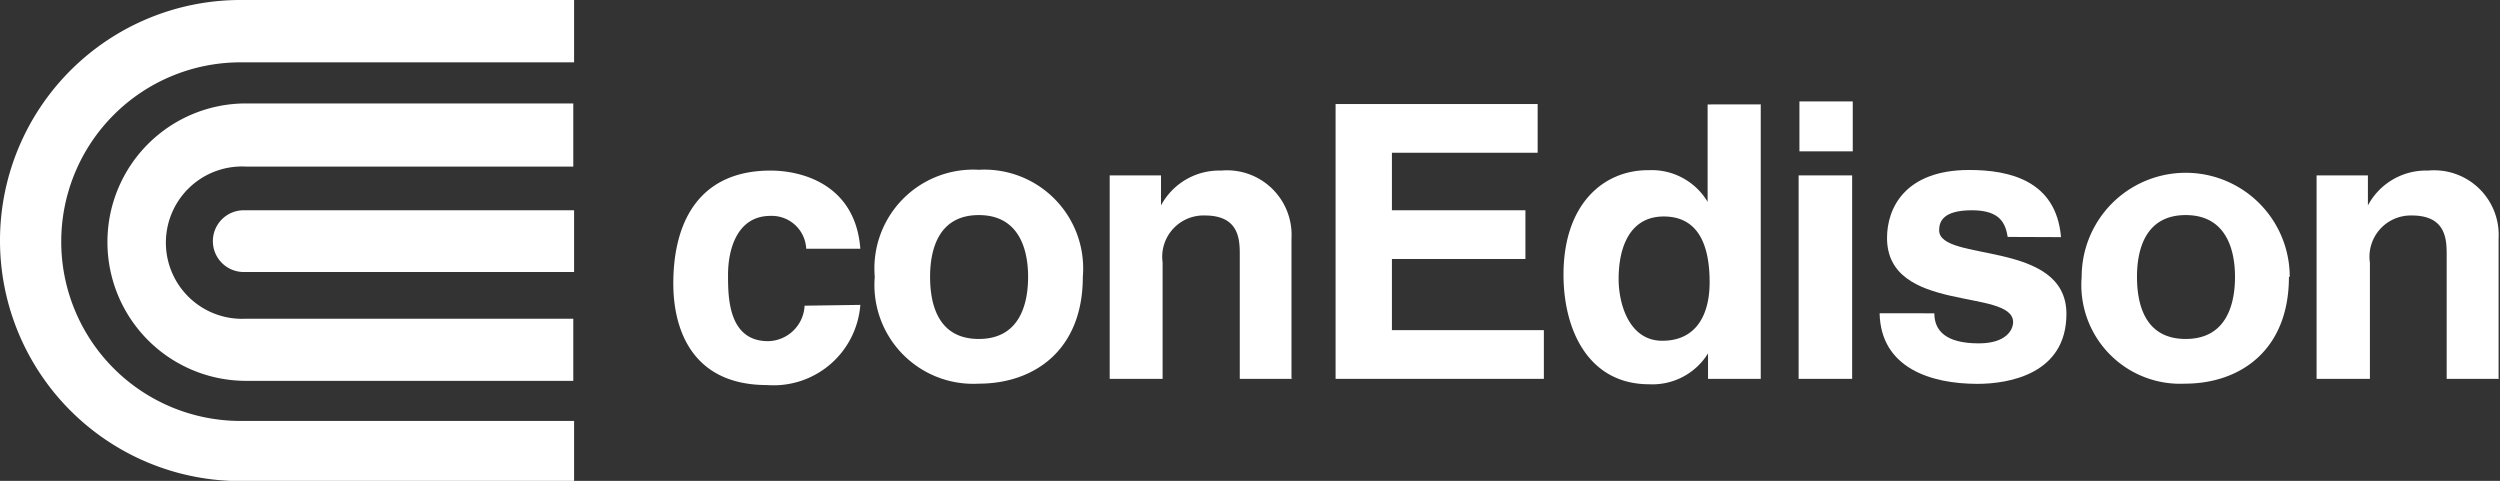
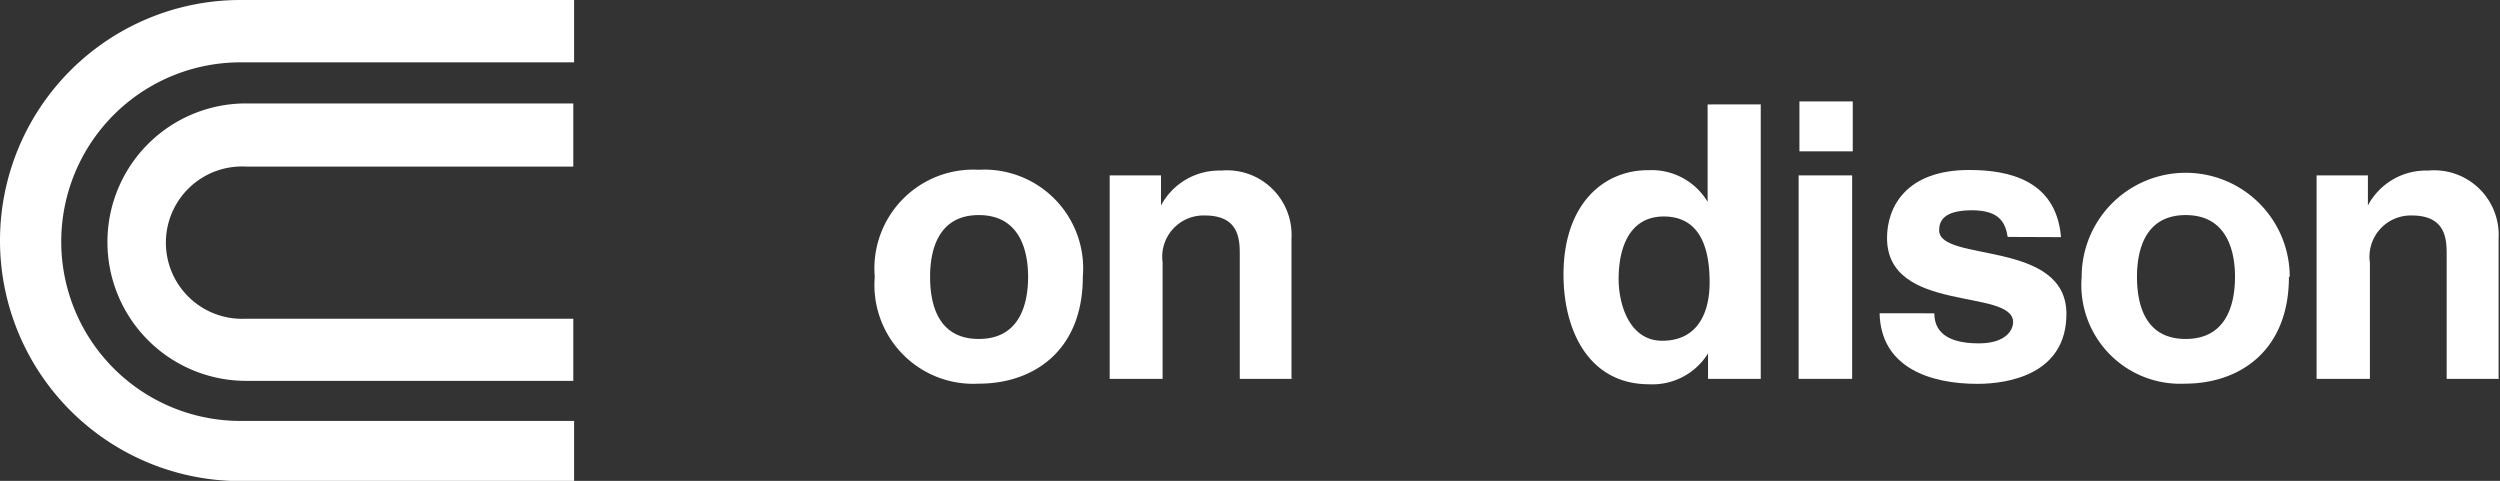
<svg xmlns="http://www.w3.org/2000/svg" viewBox="0 0 124.72 23.99">
  <rect x="0" y="0" width="124.72" height="23.99" fill="#333333" stroke="none" />
  <defs>
    <style>.cls-1{fill:#fff;}</style>
  </defs>
  <g id="Layer_2" data-name="Layer 2">
    <g id="Layer_1-2" data-name="Layer 1">
-       <path class="cls-1" d="M42.92,15.21a4.34,4.34,0,0,1-4.65,4c-3.83,0-4.68-2.9-4.68-5.06,0-3.28,1.44-5.64,4.85-5.64,1.61,0,4.24.72,4.48,3.9h-2.7a1.72,1.72,0,0,0-1.78-1.64c-1.67,0-2.12,1.67-2.12,2.94,0,1.09,0,3.31,2,3.31a1.86,1.86,0,0,0,1.82-1.77Z" />
      <path class="cls-1" d="M51.29,13.81c0,1.29-.38,3.1-2.46,3.1s-2.43-1.81-2.43-3.1.38-3.08,2.43-3.08,2.46,1.78,2.46,3.08m2.73,0a4.93,4.93,0,0,0-5.19-5.34,4.93,4.93,0,0,0-5.19,5.34,4.93,4.93,0,0,0,5.19,5.33c2.73,0,5.19-1.64,5.19-5.33" />
      <path class="cls-1" d="M64.51,18.9H61.85V12.75c0-.76,0-2-1.74-2A2.06,2.06,0,0,0,58,13.09V18.9H55.36V8.75h2.56v1.5h0a3.29,3.29,0,0,1,3-1.74,3.22,3.22,0,0,1,3.51,3.38v7Z" />
-       <polygon class="cls-1" points="76.71 7.62 69.44 7.62 69.44 10.49 76.1 10.49 76.1 12.92 69.44 12.92 69.44 16.47 77.02 16.47 77.02 18.9 66.63 18.9 66.63 5.19 76.71 5.19 76.71 7.62" />
-       <path class="cls-1" d="M80.75,13.91c0-1.61.58-3.11,2.25-3.11,1.85,0,2.29,1.64,2.29,3.28S84.61,17,82.93,17s-2.18-1.88-2.18-3.07m7.1-8.72H85.19v4.86h0a3.25,3.25,0,0,0-2.93-1.58C80,8.47,78,10.18,78,13.7c0,2.8,1.27,5.47,4.27,5.47a3.26,3.26,0,0,0,2.94-1.54h0V18.9h2.63l0-13.71Z" />
+       <path class="cls-1" d="M80.75,13.91c0-1.61.58-3.11,2.25-3.11,1.85,0,2.29,1.64,2.29,3.28S84.61,17,82.93,17s-2.18-1.88-2.18-3.07m7.1-8.72H85.19v4.86a3.25,3.25,0,0,0-2.93-1.58C80,8.47,78,10.18,78,13.7c0,2.8,1.27,5.47,4.27,5.47a3.26,3.26,0,0,0,2.94-1.54h0V18.9h2.63l0-13.71Z" />
      <path class="cls-1" d="M92.43,5.06H89.77V7.55h2.66ZM89.73,18.9H92.4V8.75H89.73Z" />
      <path class="cls-1" d="M100.16,11.82c-.11-.65-.35-1.33-1.78-1.33s-1.64.55-1.64,1c0,1.61,6.35.45,6.35,4.17,0,3-2.87,3.49-4.44,3.49-2.32,0-4.82-.79-4.88-3.52H96.5c0,.85.55,1.5,2.22,1.5,1.37,0,1.71-.68,1.71-1.06,0-1.71-6.29-.41-6.29-4.2,0-1.51.92-3.39,4.1-3.39,2,0,4.34.52,4.58,3.35Z" />
      <path class="cls-1" d="M111.5,13.81c0,1.29-.38,3.1-2.46,3.1s-2.43-1.81-2.43-3.1.38-3.08,2.43-3.08,2.46,1.78,2.46,3.08m2.73,0a5.19,5.19,0,1,0-10.38,0A4.93,4.93,0,0,0,109,19.14c2.73,0,5.19-1.64,5.19-5.33" />
      <path class="cls-1" d="M124.72,18.9h-2.66V12.75c0-.76,0-2-1.74-2a2.06,2.06,0,0,0-2.09,2.36V18.9h-2.66V8.75h2.56v1.5h0a3.28,3.28,0,0,1,3-1.74,3.22,3.22,0,0,1,3.52,3.38v7Z" />
      <path class="cls-1" d="M28.64,21H12A8.92,8.92,0,0,1,12,3.11H28.64V0H12a12,12,0,0,0,0,24H28.64Z" />
      <path class="cls-1" d="M5.36,12.06A6.92,6.92,0,0,0,12.27,19H28.6v-3.1H12.27a3.8,3.8,0,1,1,0-7.59H28.6V5.16H12.27a6.91,6.91,0,0,0-6.91,6.9" />
-       <path class="cls-1" d="M28.64,10.49H12.16a1.54,1.54,0,0,0,0,3.08H28.64Z" />
    </g>
  </g>
</svg>